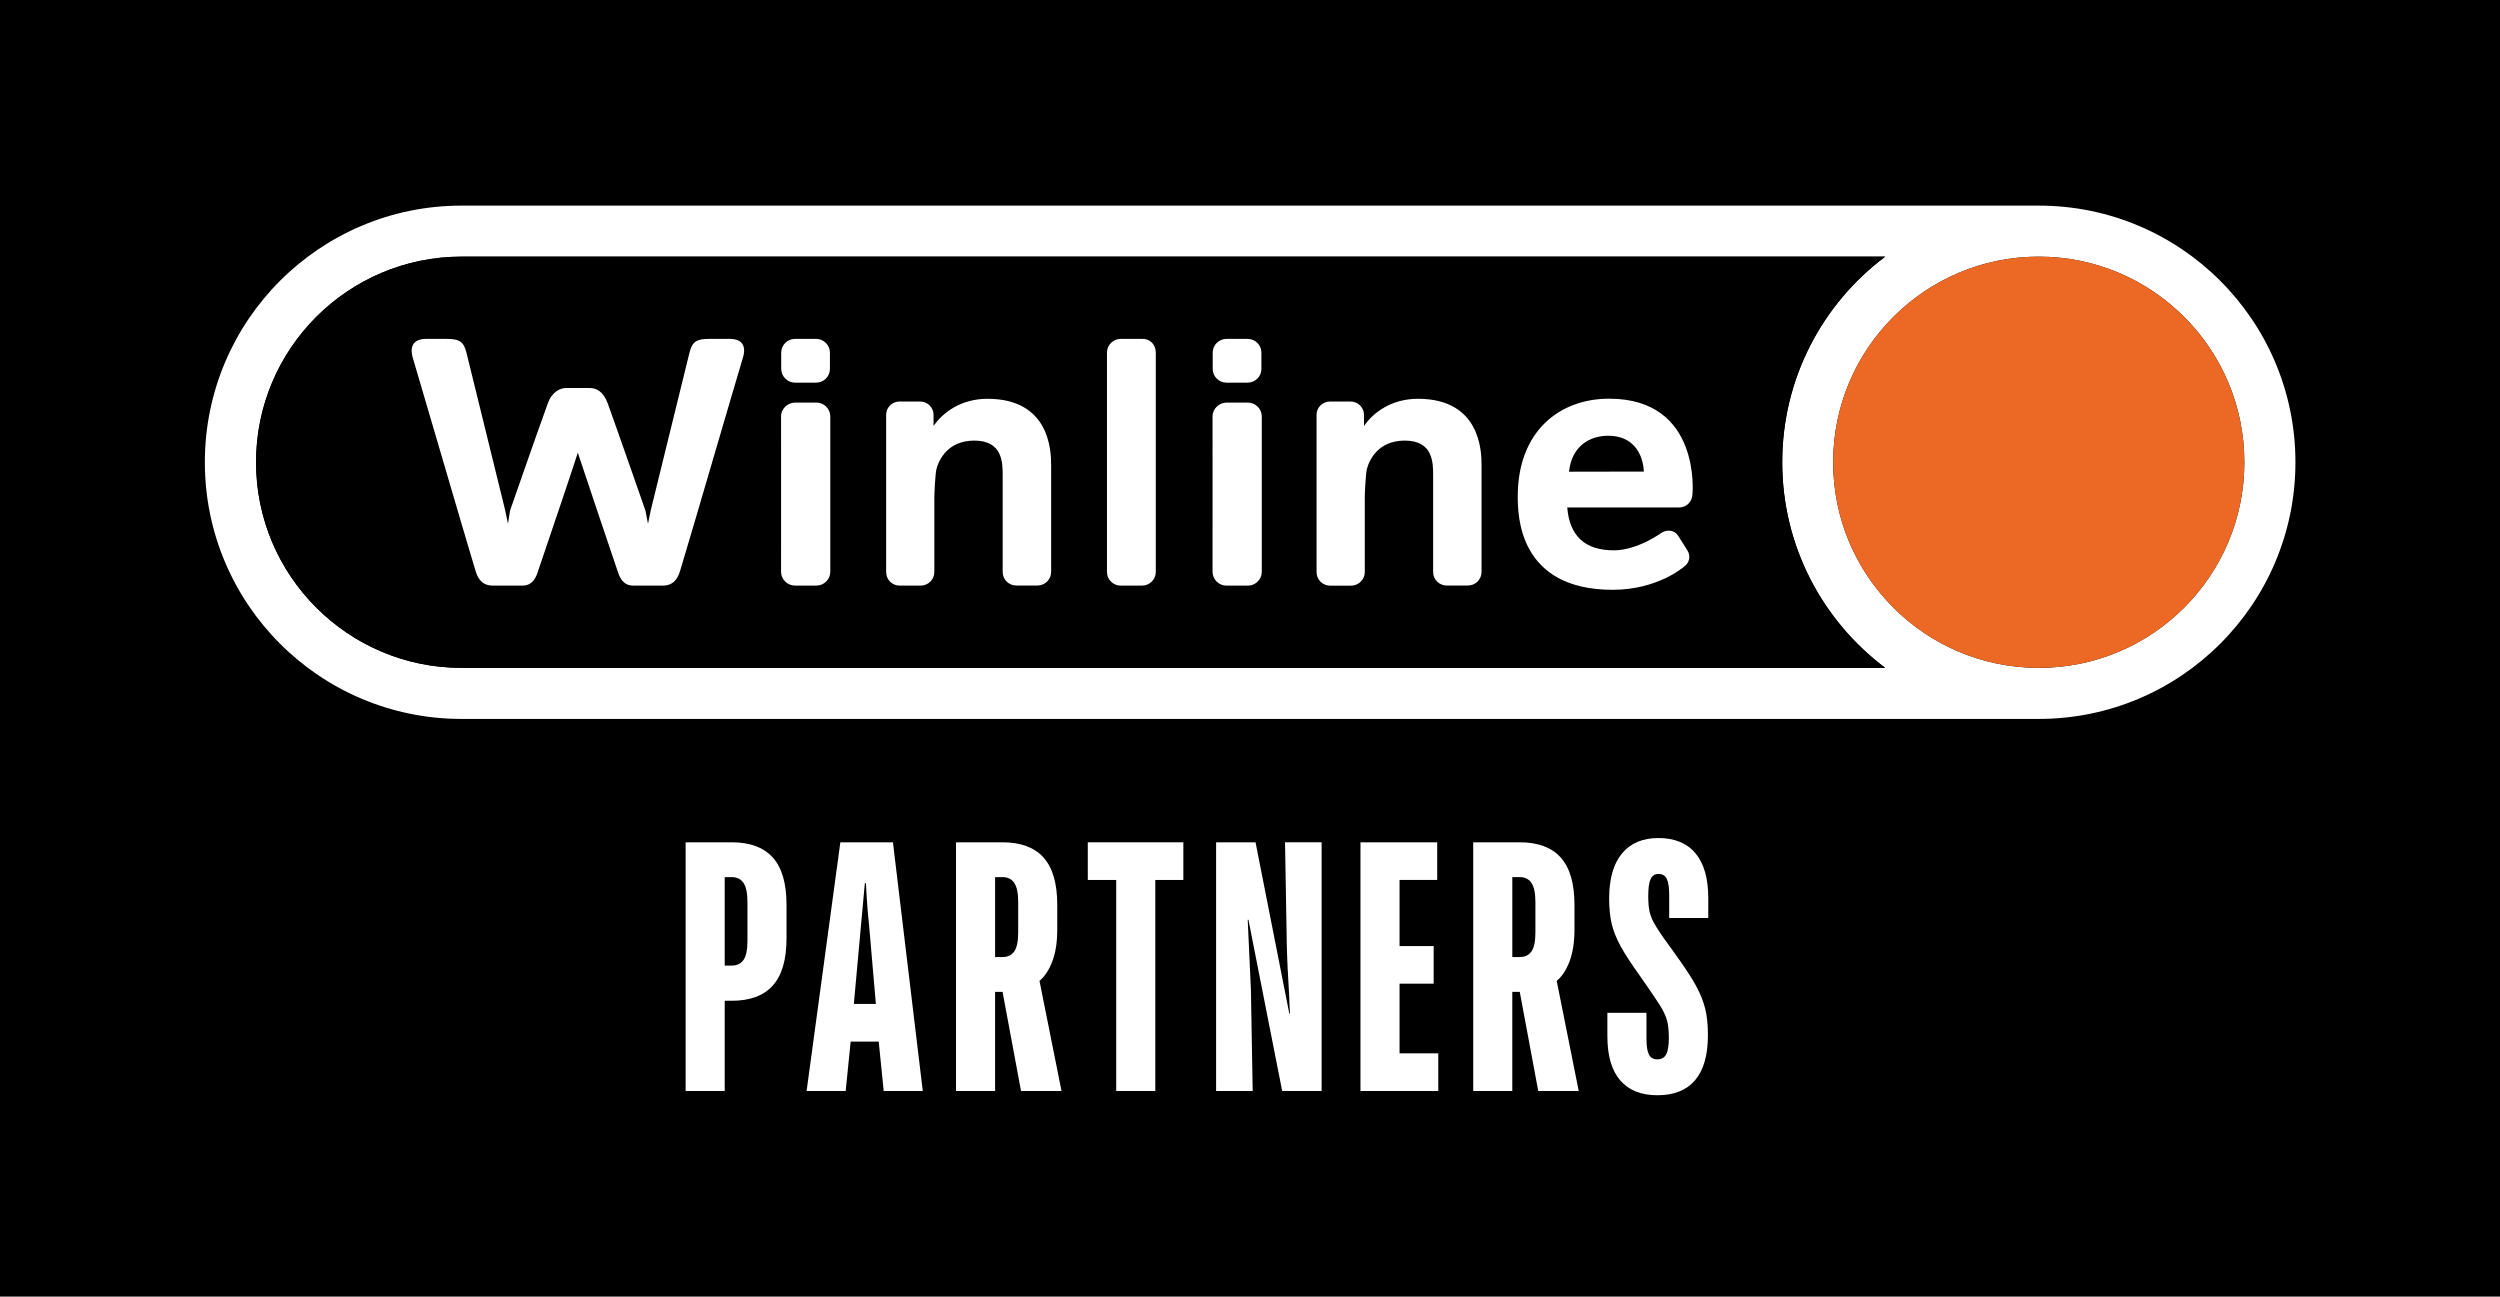
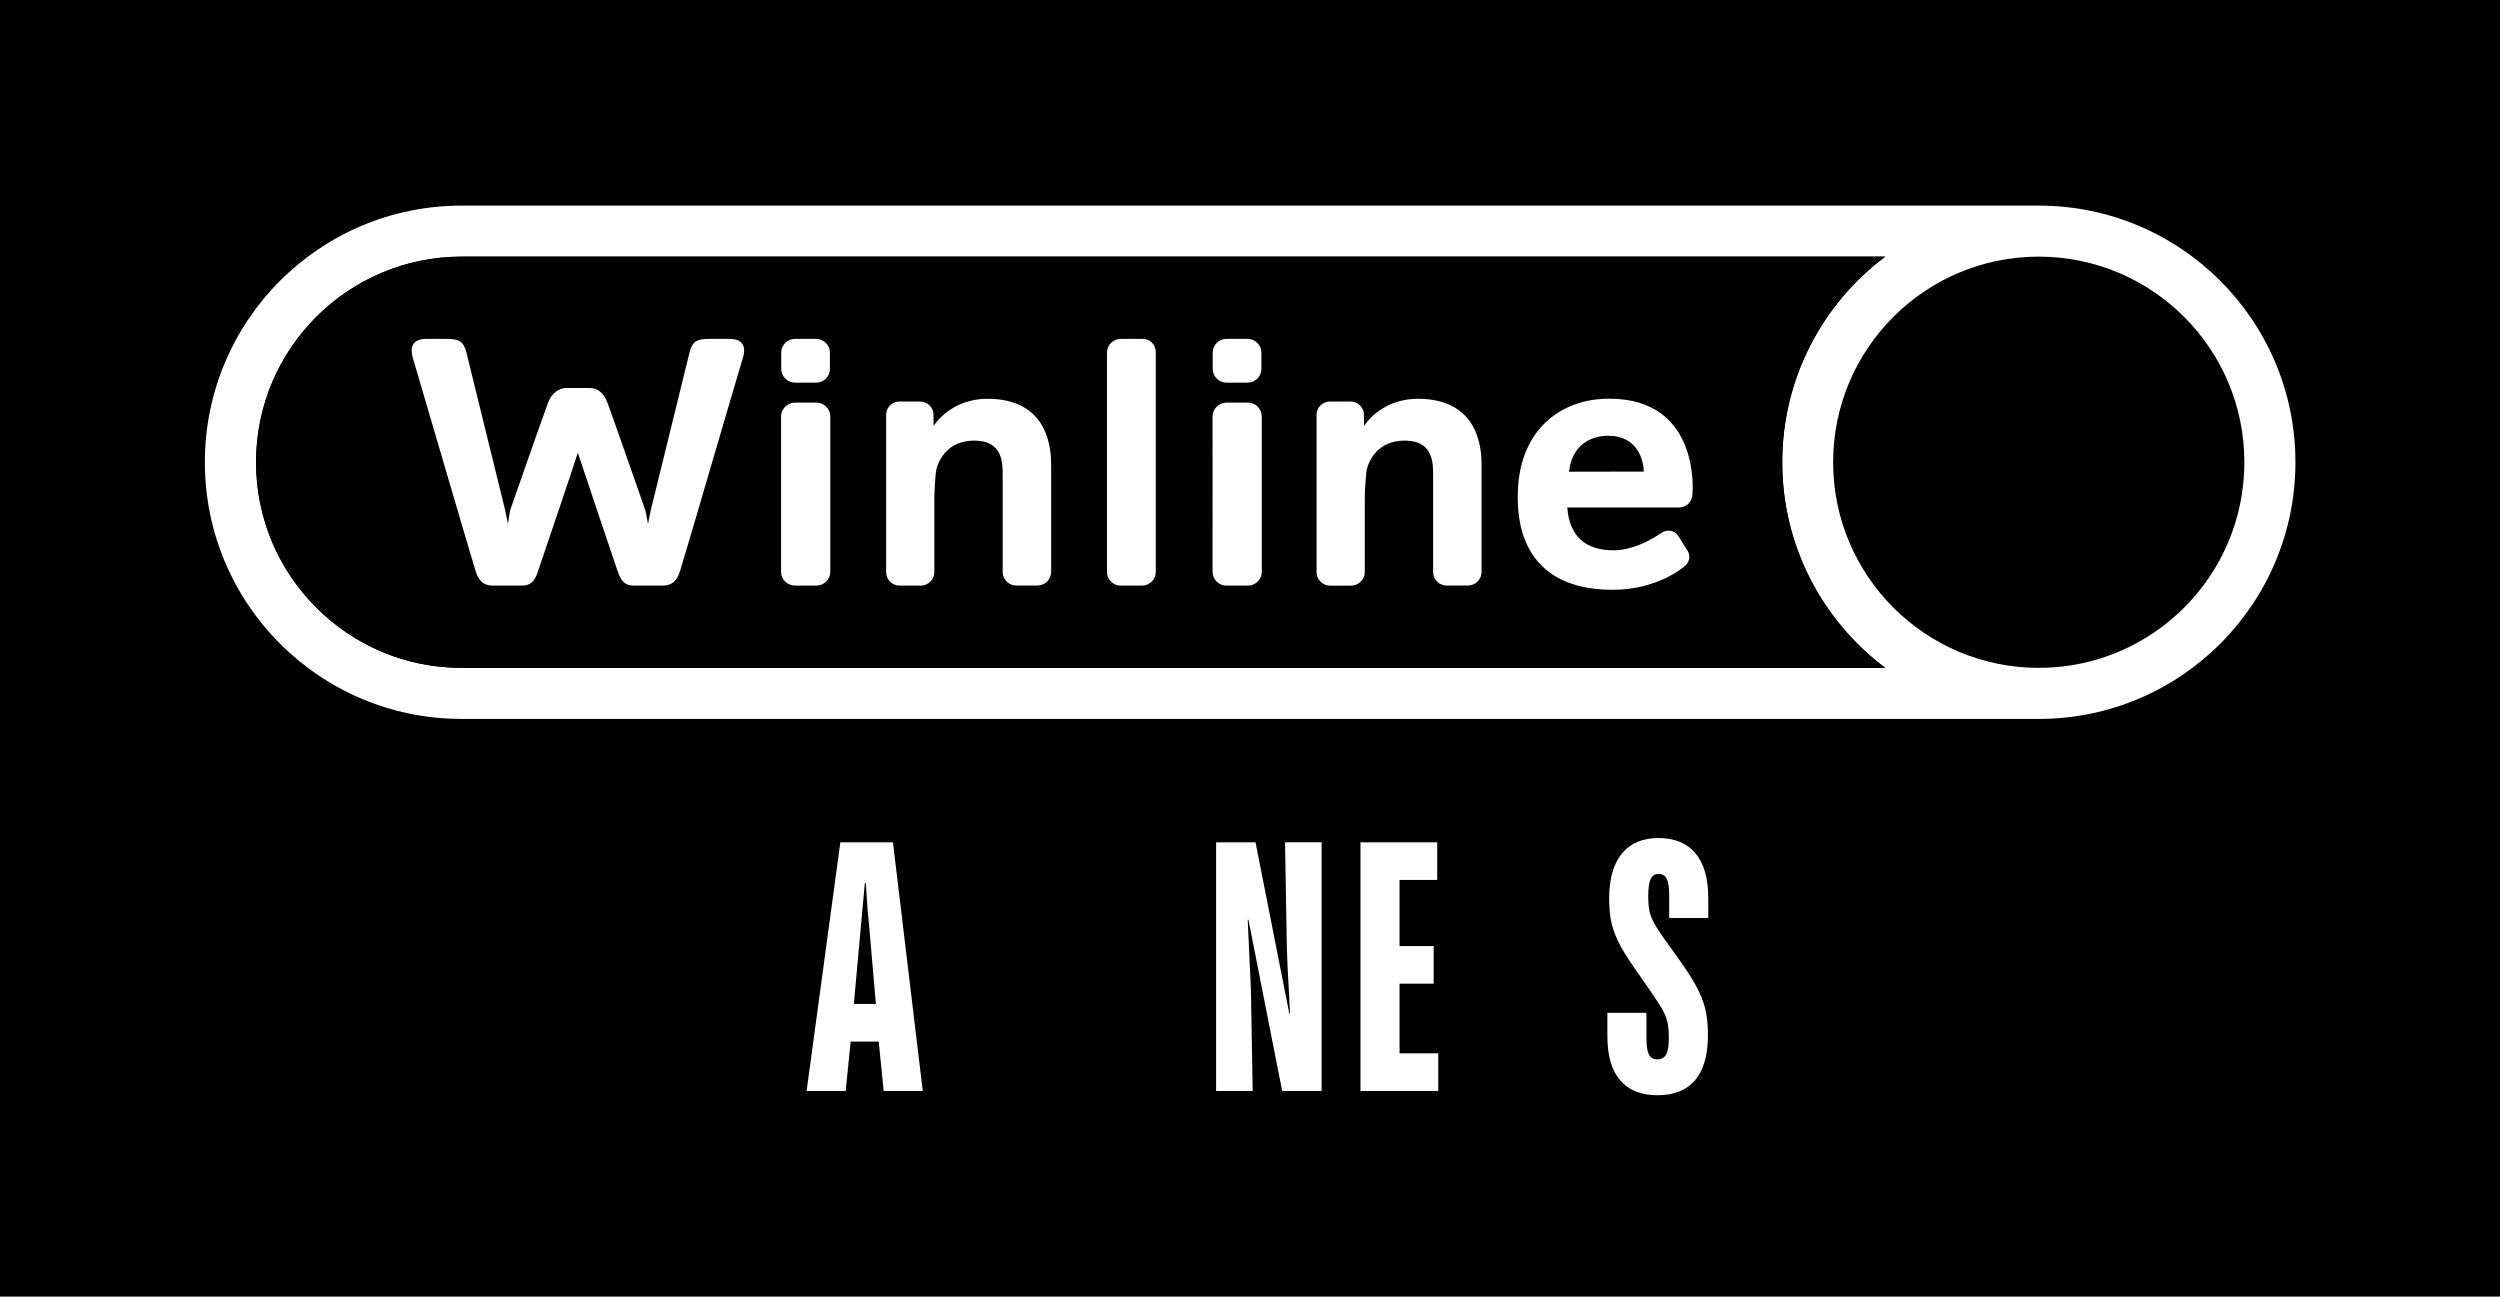
<svg xmlns="http://www.w3.org/2000/svg" id="_Слой_1" data-name="Слой_1" version="1.1" viewBox="0 0 3085 1600">
  <defs>
    <style>
      .st0 {
        fill: #ec6925;
      }

      .st1 {
        fill: #fff;
      }
    </style>
  </defs>
  <rect width="3085" height="1600" />
  <g>
    <g>
      <path id="Line" class="st1" d="M2515.82,253.73H569.52c-174.88,0-316.73,141.81-316.73,316.69s141.86,316.73,316.73,316.73h1946.31c174.88,0,316.73-141.83,316.73-316.73s-141.86-316.69-316.73-316.69ZM569.69,824.15c-140.05,0-253.73-113.64-253.73-253.73s113.68-253.73,253.73-253.73h1756.69c-77.23,57.84-127.11,149.96-127.11,253.73s50.06,195.94,127.11,253.73H569.69ZM2515.82,824.15c-140.05,0-253.73-113.64-253.73-253.73s113.68-253.73,253.73-253.73,253.73,113.68,253.73,253.73-113.51,253.73-253.73,253.73Z" />
-       <path class="st0" d="M2769.56,570.42c0,140.23-113.5,253.73-253.73,253.73s-253.73-113.63-253.73-253.73,113.68-253.73,253.73-253.73,253.73,113.68,253.73,253.73Z" />
      <path d="M2199.27,570.42c0-103.78,49.88-195.9,127.11-253.73H569.69c-140.05,0-253.73,113.68-253.73,253.73s113.68,253.73,253.73,253.73h1756.69c-77.06-57.79-127.11-149.91-127.11-253.73Z" />
      <path id="Winline" class="st1" d="M1410.19,418.18h-27.18c-9.29,0-17.01,7.55-17.01,16.84v270.76c0,9.35,7.55,16.88,17.01,16.88h26.23c9.29,0,17.01-7.53,17.01-16.88v-270.76c0-9.29-6.58-16.84-16.06-16.84ZM1007.07,418.18h-26c-9.35,0-17.05,7.59-17.05,16.88v20.25c.17,9.33,7.7,16.88,17.05,16.88h26c9.33,0,17.05-7.54,17.05-16.88v-20.25c0-9.29-7.72-16.88-17.05-16.88ZM1007.41,496.79h-26.04c-9.33,0-17.54,7.53-17.54,16.84-.13,48.21.19,143.77,0,191.94,0,9.35,7.72,17.05,17.24,17.05h26.34c9.46,0,17.18-7.7,17.18-17.05v-191.94c-.17-9.3-7.72-16.84-17.18-16.84ZM1539.52,418.18h-26.04c-9.29,0-17.01,7.59-17.01,16.88v20.25c0,9.33,7.72,16.88,17.01,16.88h26.04c9.33,0,17.05-7.54,17.05-16.88v-20.25c0-9.29-7.72-16.88-17.05-16.88ZM1539.83,496.79h-26c-9.33,0-17.53,7.53-17.53,16.84-.13,48.21.17,143.81,0,191.98,0,9.35,7.7,17.05,17.18,17.05h26.34c9.52,0,17.22-7.7,17.22-17.05v-191.98c-.17-9.3-7.89-16.84-17.22-16.84ZM1218.5,492.1c-32.62,0-55.24,17.05-66.5,33.57v-13.81c0-8.99-7.37-16.39-16.53-16.39h-25.38c-9.16,0-16.58,7.23-16.58,16.39v194.09c0,9.33,7.54,16.71,16.58,16.71h26c9.33,0,16.88-7.54,16.88-16.71v-92.38c0-4.82,1.14-28.75,2.58-34.54,2.9-11.58,14.12-35.34,46.73-35.34,35.03,0,35.03,27.31,35.03,43.05v119.09c0,9.29,7.54,16.71,16.88,16.71h26.04c9.31,0,16.88-7.54,16.88-16.71v-131.3c.13-19.43-2.41-82.42-78.59-82.42ZM1749.68,492.1c-32.62,0-55.28,17.05-66.5,33.57v-13.81c0-8.99-7.42-16.39-16.58-16.39h-25.38c-9.16,0-16.58,7.23-16.58,16.39v194.11c0,9.33,7.59,16.71,16.58,16.71h26.04c9.29,0,16.88-7.54,16.88-16.71v-92.4c0-4.82,1.1-28.75,2.54-34.54,2.9-11.58,14.17-35.34,46.78-35.34,35.03,0,35.03,27.31,35.03,43.05v119.11c0,9.29,7.53,16.71,16.82,16.71h26.04c9.35,0,16.88-7.54,16.88-16.71v-131.33c.19-19.43-2.41-82.42-78.55-82.42ZM2088.51,609.89s11.27-117.92-102.8-117.92c-61.56,0-112.8,40.45-112.8,120.46,0,22.84.48,115.38,117.14,115.38,55.71,0,87.71-28.28,87.71-28.28,6.75-4.34,8.99-13.19,4.64-20.08l-11.57-18.32c-4.34-6.92-13.33-8.02-20.25-3.85,0,0-29.54,21.83-59.09,21.83-35.52,0-54.62-17.48-57.52-52.87h138c9.16,0,16.22-7.18,16.53-16.35ZM1936.21,582.09c3.2-31.65,25.69-44.36,48.04-44.36,41.92,0,44.2,39.07,44.2,44.19l-92.24.17ZM901.19,418.18h-25.74c-16.39,0-21.35,3.46-24.81,17.72-12.23,50.19-47.56,193.59-47.56,193.59l-3.46,16.84-3.16-16.34s-34.67-99.43-46.55-132.3c-5.48-15.05-14.38-18.86-22.14-18.86h-29.59c-6.09,0-16.69,3.81-22.13,18.86-12.06,32.88-46.61,132.3-46.61,132.3l-2.63,16.34-3.46-16.84s-35.33-143.4-47.56-193.59c-3.46-14.25-8.47-17.72-24.81-17.72h-25.74c-10.43,0-21.35,5.14-15.7,23.8,14.51,48.57,58.48,200.08,77.29,262.51,4.95,16.52,14.56,18.15,21.65,18.15h35.16c6.45,0,14.73-.97,19.86-16.49,11.87-35.03,45.41-133.83,49.53-147.55,4.3,13.55,49.41,147.03,49.58,147.55,5.14,15.52,13.55,16.49,19.82,16.49h35.2c7.1,0,16.66-1.8,21.61-18.15,18.85-62.44,62.78-213.94,77.34-262.51,5.96-18.67-4.96-23.8-15.39-23.8Z" />
    </g>
    <g>
-       <path class="st1" d="M846.07,1346.27v-306.87h56.99c22.5,0,39.38,6.29,50.63,18.85,11.25,12.57,16.88,32,16.88,58.31v41.21c0,26.3-5.63,45.74-16.88,58.31-11.25,12.57-28.13,18.85-50.63,18.85h-8.77v111.35h-48.22ZM903.06,1191.52c6.43,0,11.25-2.34,14.47-7.01,3.21-4.67,4.82-12.42,4.82-23.23v-48.22c0-10.81-1.61-18.63-4.82-23.45-3.22-4.82-8.04-7.23-14.47-7.23h-8.77v109.16h8.77Z" />
      <path class="st1" d="M1043.57,1346.27h-48.22l41.65-306.87h64.88l36.82,306.87h-48.22l-6.14-60.94h-34.63l-6.14,60.94ZM1053.65,1238.86h27.18l-8.33-96.45c-1.17-10.81-2.12-21.84-2.85-33.1-.73-11.25-1.1-17.75-1.1-19.51h-1.32l-4.82,52.61-8.77,96.45Z" />
-       <path class="st1" d="M1309.93,1346.27h-49.98l-22.8-122.31h-9.21v122.31h-48.22v-306.87h57.43c22.5,0,39.38,6.29,50.63,18.85,11.25,12.57,16.88,32,16.88,58.31v30.69c0,15.49-2.05,28.57-6.14,39.24-4.1,10.67-9.36,18.63-15.78,23.89l27.18,135.9ZM1256.45,1113.04c0-10.81-1.61-18.63-4.82-23.45-3.22-4.82-8.04-7.23-14.47-7.23h-9.21v98.64h9.21c6.43,0,11.25-2.34,14.47-7.01,3.21-4.67,4.82-12.42,4.82-23.24v-37.7Z" />
-       <path class="st1" d="M1425.62,1346.27h-48.22v-260.4h-35.07v-46.47h117.93v46.47h-34.63v260.4Z" />
      <path class="st1" d="M1500.67,1346.27v-306.87h48.66l41.65,211.3h.88c-.59-9.35-.88-15.78-.88-19.29-1.75-28.64-2.78-50.56-3.07-65.76l-2.19-126.26h45.15v306.87h-48.66l-41.65-211.3h-.88l3.95,86.36,2.19,124.94h-45.16Z" />
      <path class="st1" d="M1774.84,1346.27h-96.01v-306.87h94.69v46.47h-46.47v81.54h42.09v46.47h-42.09v85.92h47.78v46.47Z" />
-       <path class="st1" d="M1948.17,1346.27h-49.98l-22.8-122.31h-9.21v122.31h-48.22v-306.87h57.43c22.5,0,39.38,6.29,50.63,18.85,11.25,12.57,16.88,32,16.88,58.31v30.69c0,15.49-2.05,28.57-6.14,39.24-4.1,10.67-9.36,18.63-15.78,23.89l27.18,135.9ZM1894.69,1113.04c0-10.81-1.61-18.63-4.82-23.45-3.22-4.82-8.04-7.23-14.47-7.23h-9.21v98.64h9.21c6.42,0,11.25-2.34,14.47-7.01,3.21-4.67,4.82-12.42,4.82-23.24v-37.7Z" />
      <path class="st1" d="M1999.29,1333.12c-10.52-12.28-15.78-30.39-15.78-54.36v-28.93h48.22v32c0,9.06,1.02,15.56,3.07,19.51,2.04,3.95,5.55,5.92,10.52,5.92s8.55-2.04,10.74-6.14c2.19-4.09,3.29-10.81,3.29-20.17,0-8.77-.73-15.93-2.19-21.48-1.47-5.55-4.38-11.84-8.77-18.85-4.38-7.01-12.43-18.85-24.11-35.51-11.11-15.49-19.29-28.06-24.55-37.7-5.26-9.64-8.92-18.85-10.96-27.62-2.05-8.77-3.07-19.14-3.07-31.13,0-24.26,5.26-42.74,15.78-55.46,10.52-12.71,25.57-19.07,45.15-19.07s35.07,6.29,45.59,18.85c10.52,12.57,15.78,30.98,15.78,55.24v24.55h-48.22v-28.06c0-9.64-1.03-16.44-3.07-20.39-2.05-3.95-5.41-5.92-10.08-5.92-4.38,0-7.6,2.05-9.64,6.14-2.05,4.1-3.07,11.11-3.07,21.04,0,8.77.66,15.71,1.97,20.82,1.31,5.12,4.09,11.11,8.33,17.97,4.23,6.87,12.06,18.05,23.45,33.54,11.4,15.78,19.8,28.65,25.21,38.58,5.4,9.94,9.21,19.44,11.4,28.5,2.19,9.06,3.29,19.88,3.29,32.44,0,24.55-5.26,43.04-15.78,55.46-10.52,12.43-26.02,18.63-46.47,18.63s-35.51-6.14-46.03-18.41Z" />
    </g>
  </g>
</svg>